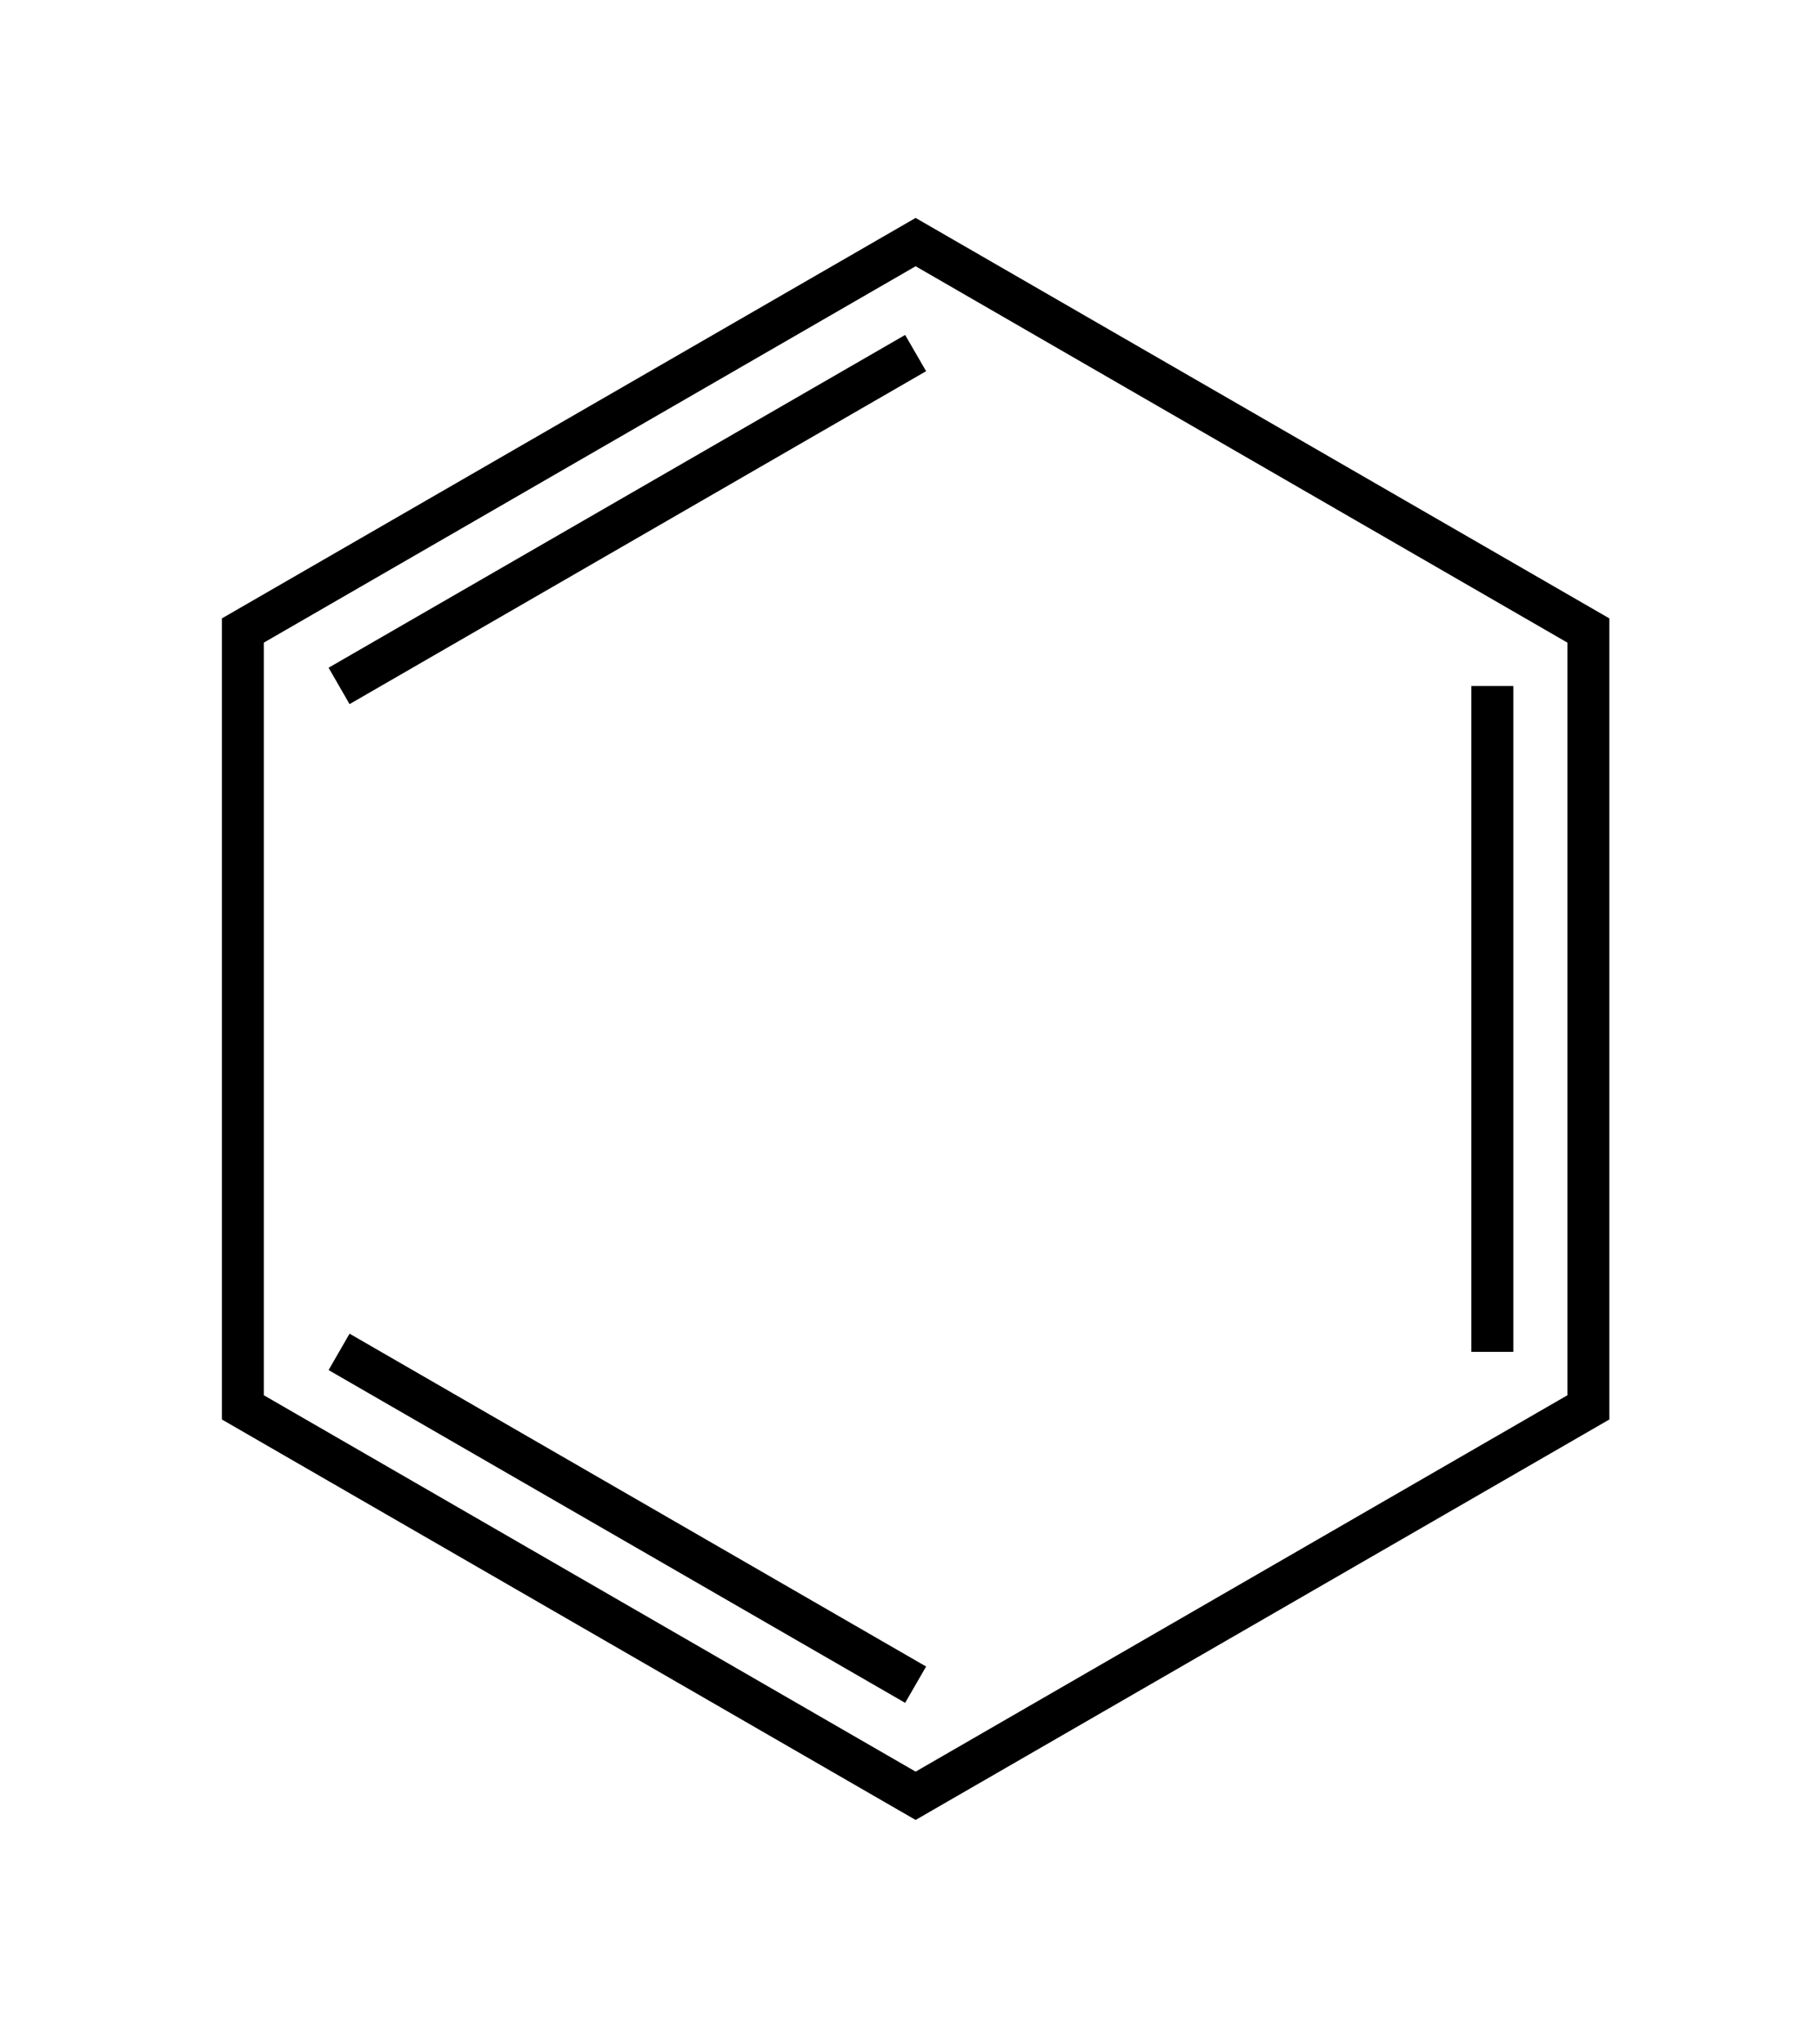
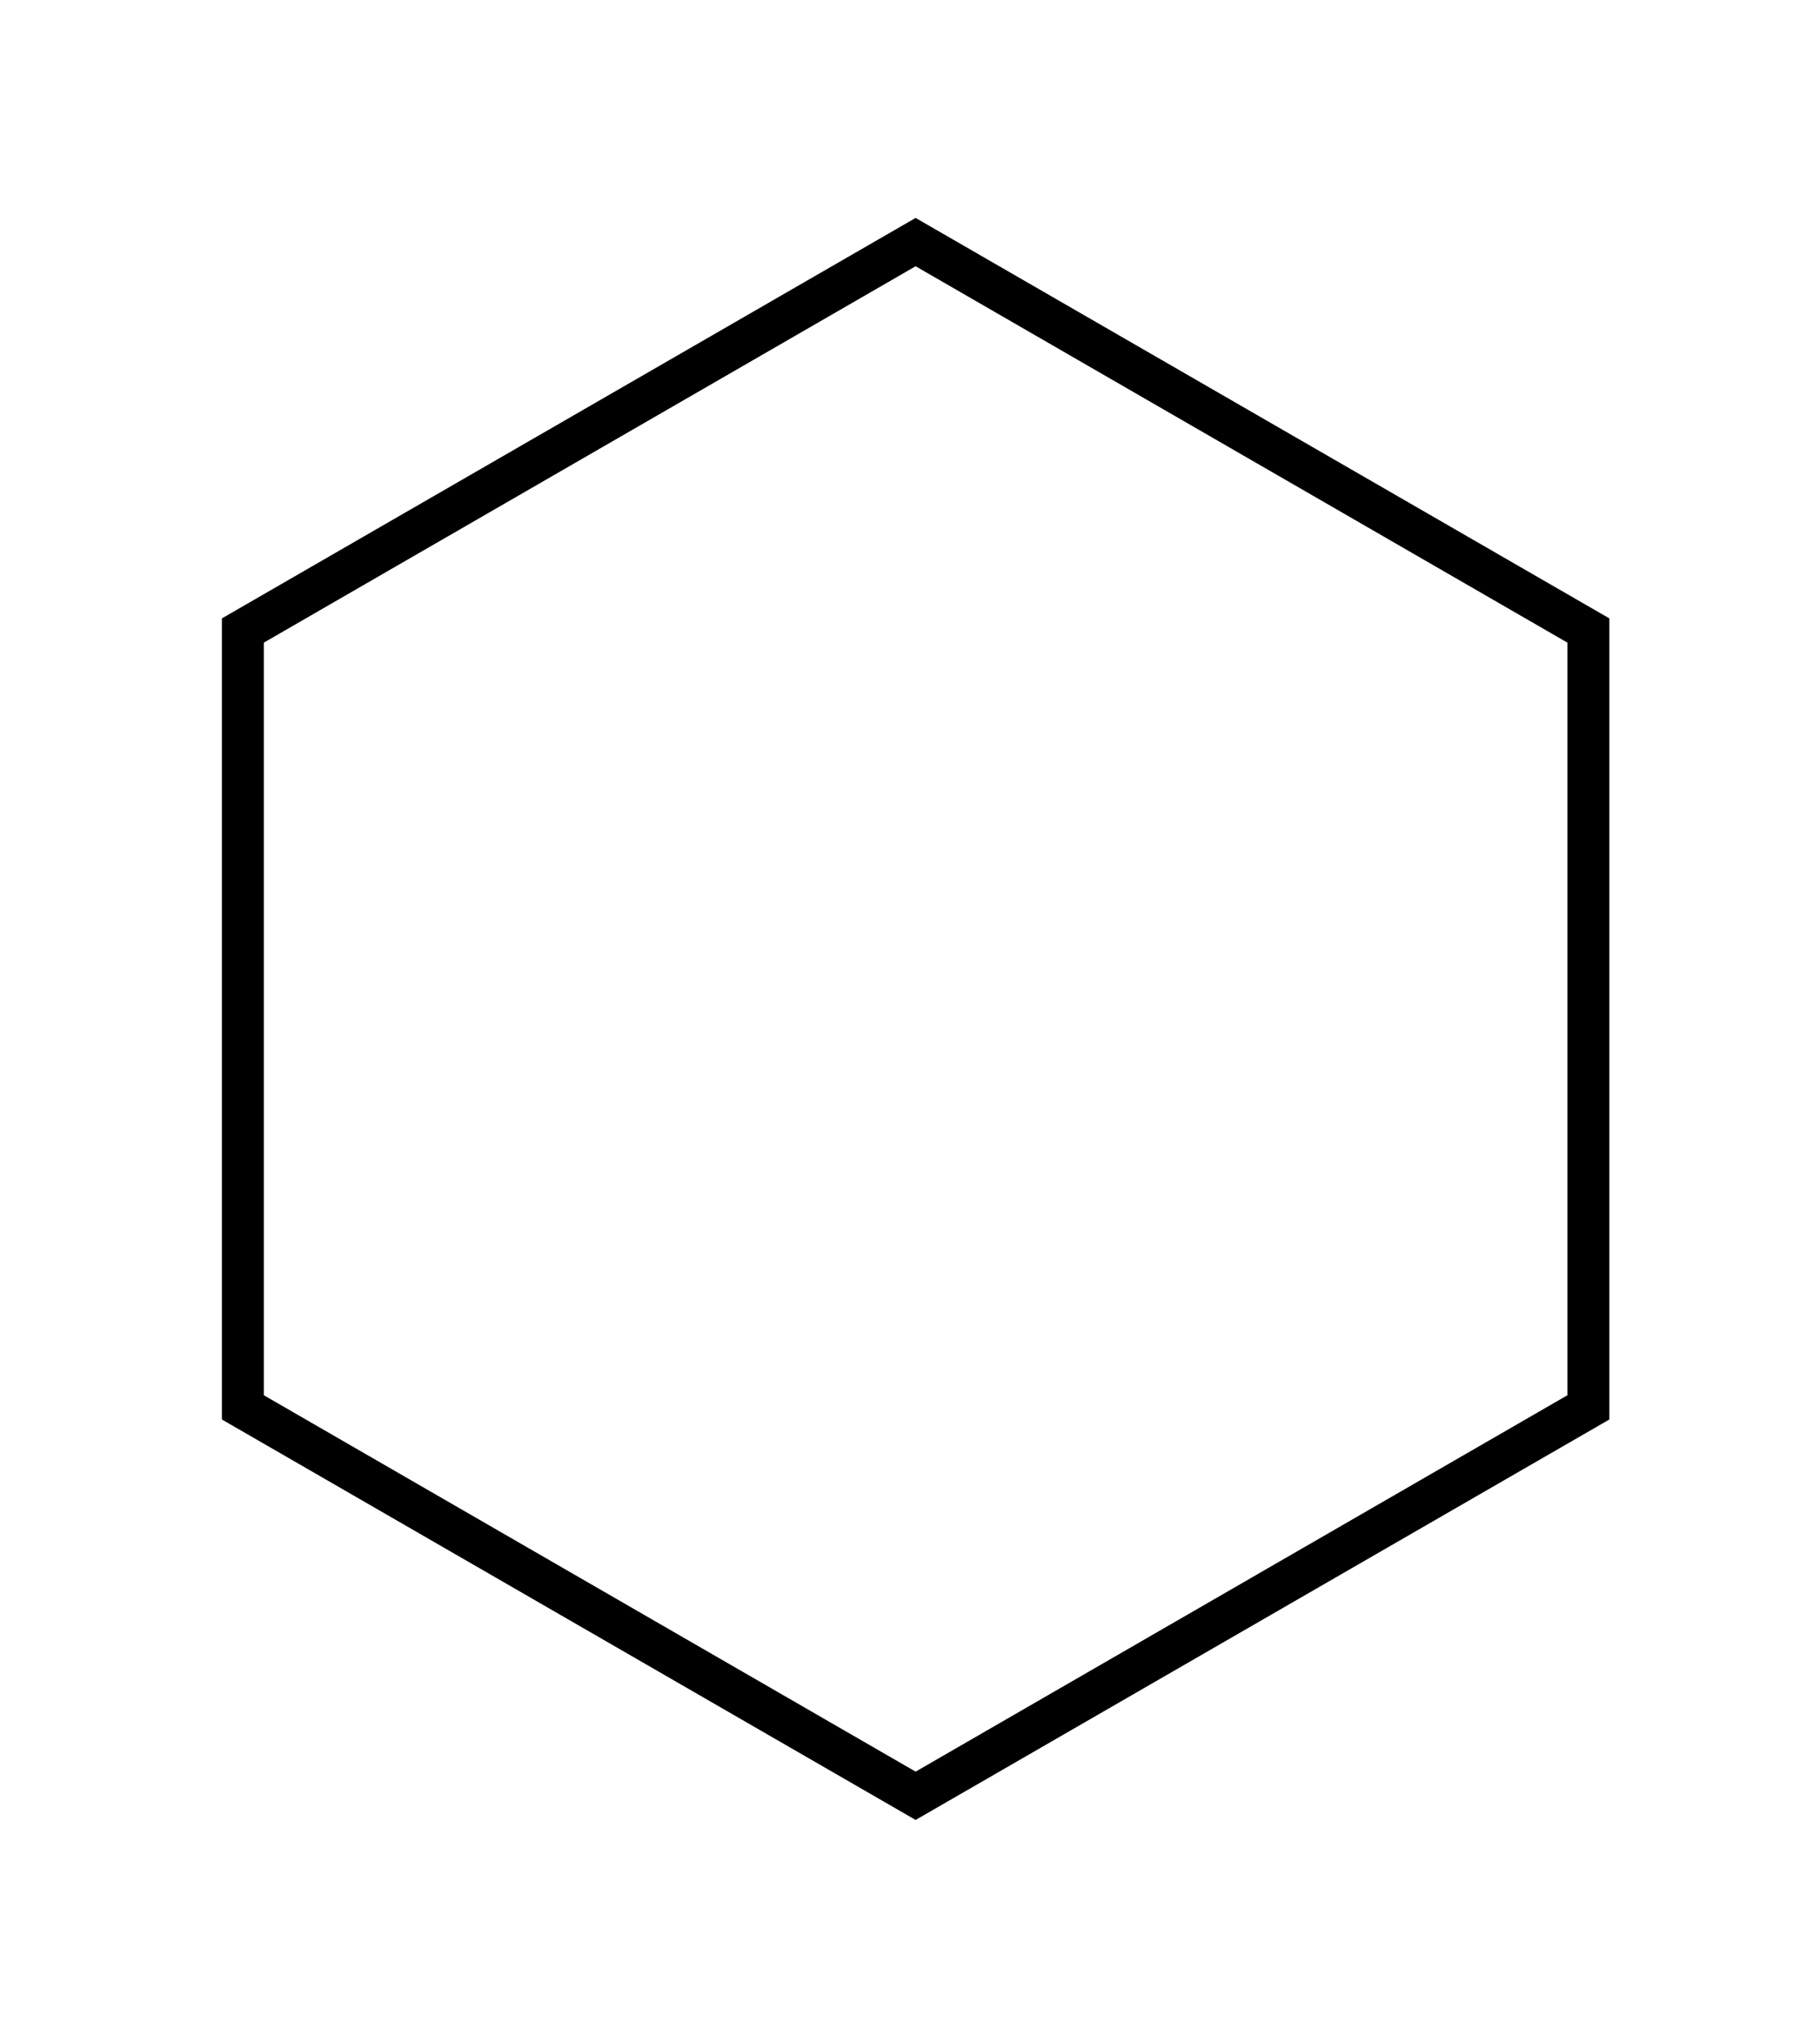
<svg xmlns="http://www.w3.org/2000/svg" width="82" height="92" viewBox="0 0 21.696 24.342">
  <g color="#000" font-weight="400" font-family="sans-serif">
    <path d="M10.915 2.598l-8.27 4.774v9.55l8.27 4.774 8.27-4.774v-9.55zm0 .576l7.77 4.487v8.972l-7.77 4.487-7.77-4.487V7.661z" style="line-height:normal;font-variant-ligatures:normal;font-variant-position:normal;font-variant-caps:normal;font-variant-numeric:normal;font-variant-alternates:normal;font-feature-settings:normal;text-indent:0;text-align:start;text-decoration-line:none;text-decoration-style:solid;text-decoration-color:#000;text-transform:none;text-orientation:mixed;white-space:normal;shape-padding:0;isolation:auto;mix-blend-mode:normal;solid-color:#000;solid-opacity:1" overflow="visible" />
-     <path d="M10.79 3.993L3.917 7.96l.25.434 6.873-3.969zM4.167 15.899l-.25.434L10.79 20.3l.25-.433zM17.54 8.178v7.938h.5V8.178z" style="line-height:normal;font-variant-ligatures:normal;font-variant-position:normal;font-variant-caps:normal;font-variant-numeric:normal;font-variant-alternates:normal;font-feature-settings:normal;text-indent:0;text-align:start;text-decoration-line:none;text-decoration-style:solid;text-decoration-color:#000;text-transform:none;text-orientation:mixed;white-space:normal;shape-padding:0;isolation:auto;mix-blend-mode:normal;solid-color:#000;solid-opacity:1" overflow="visible" />
  </g>
</svg>